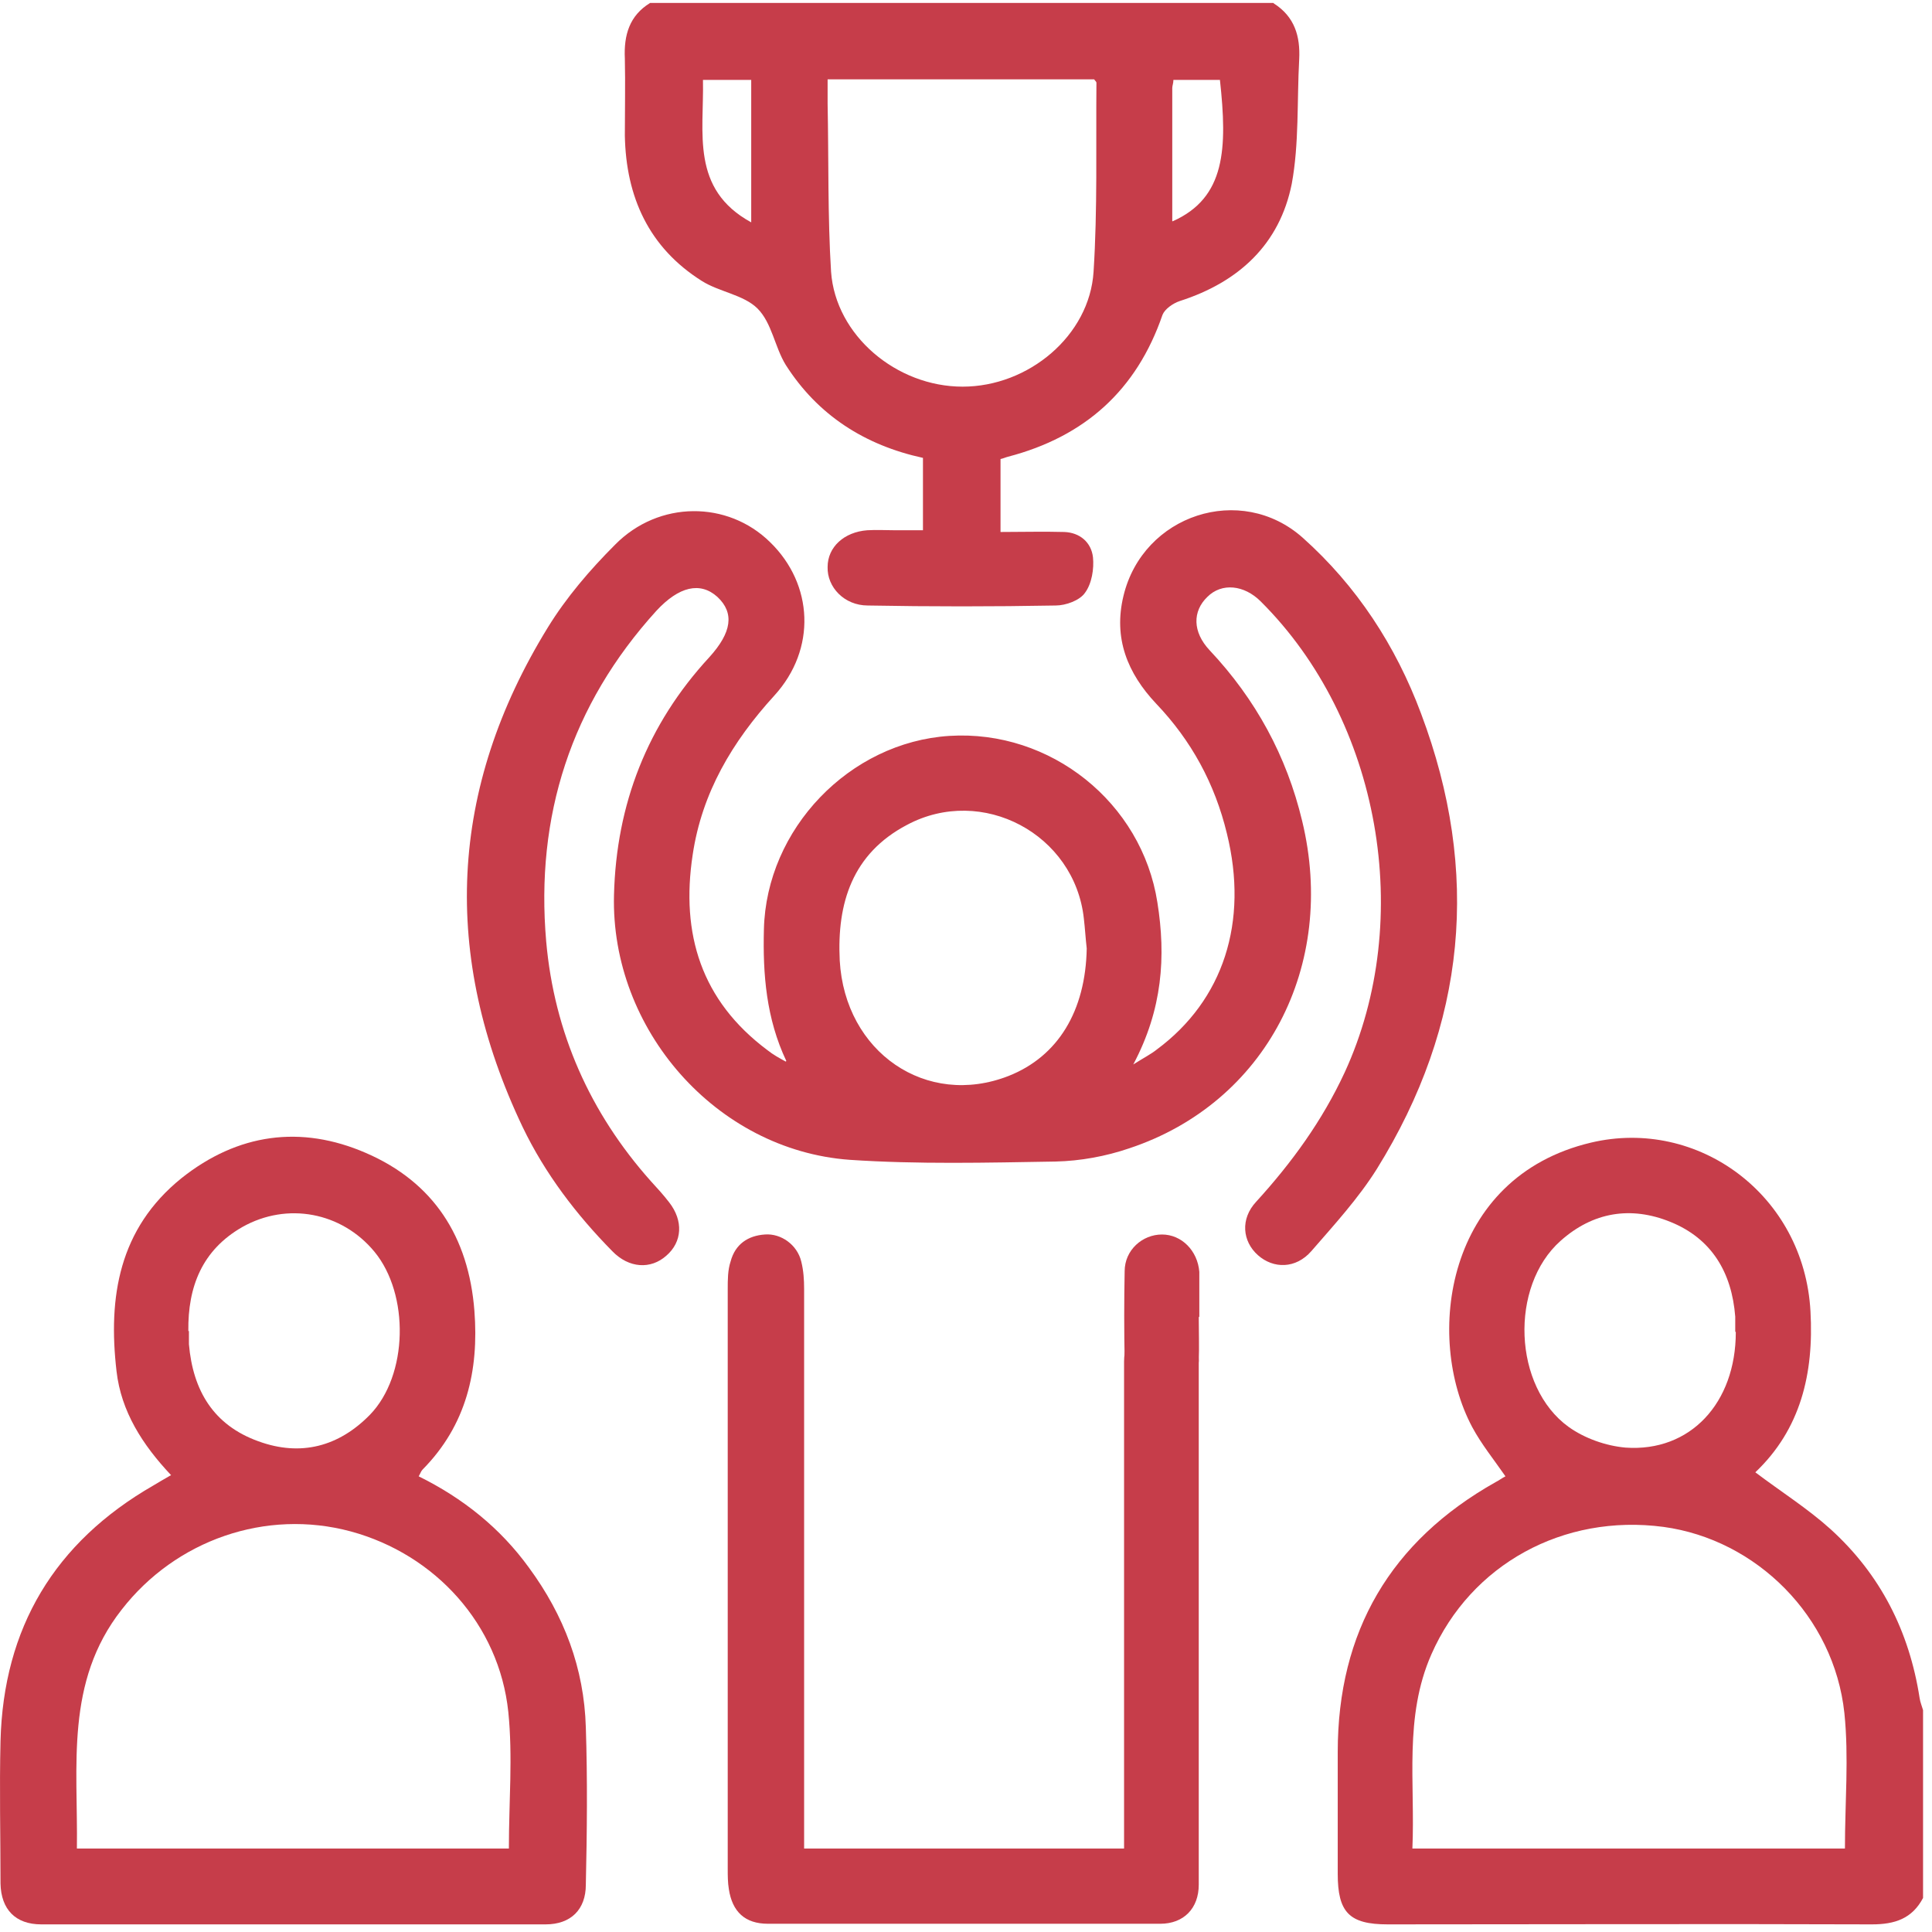
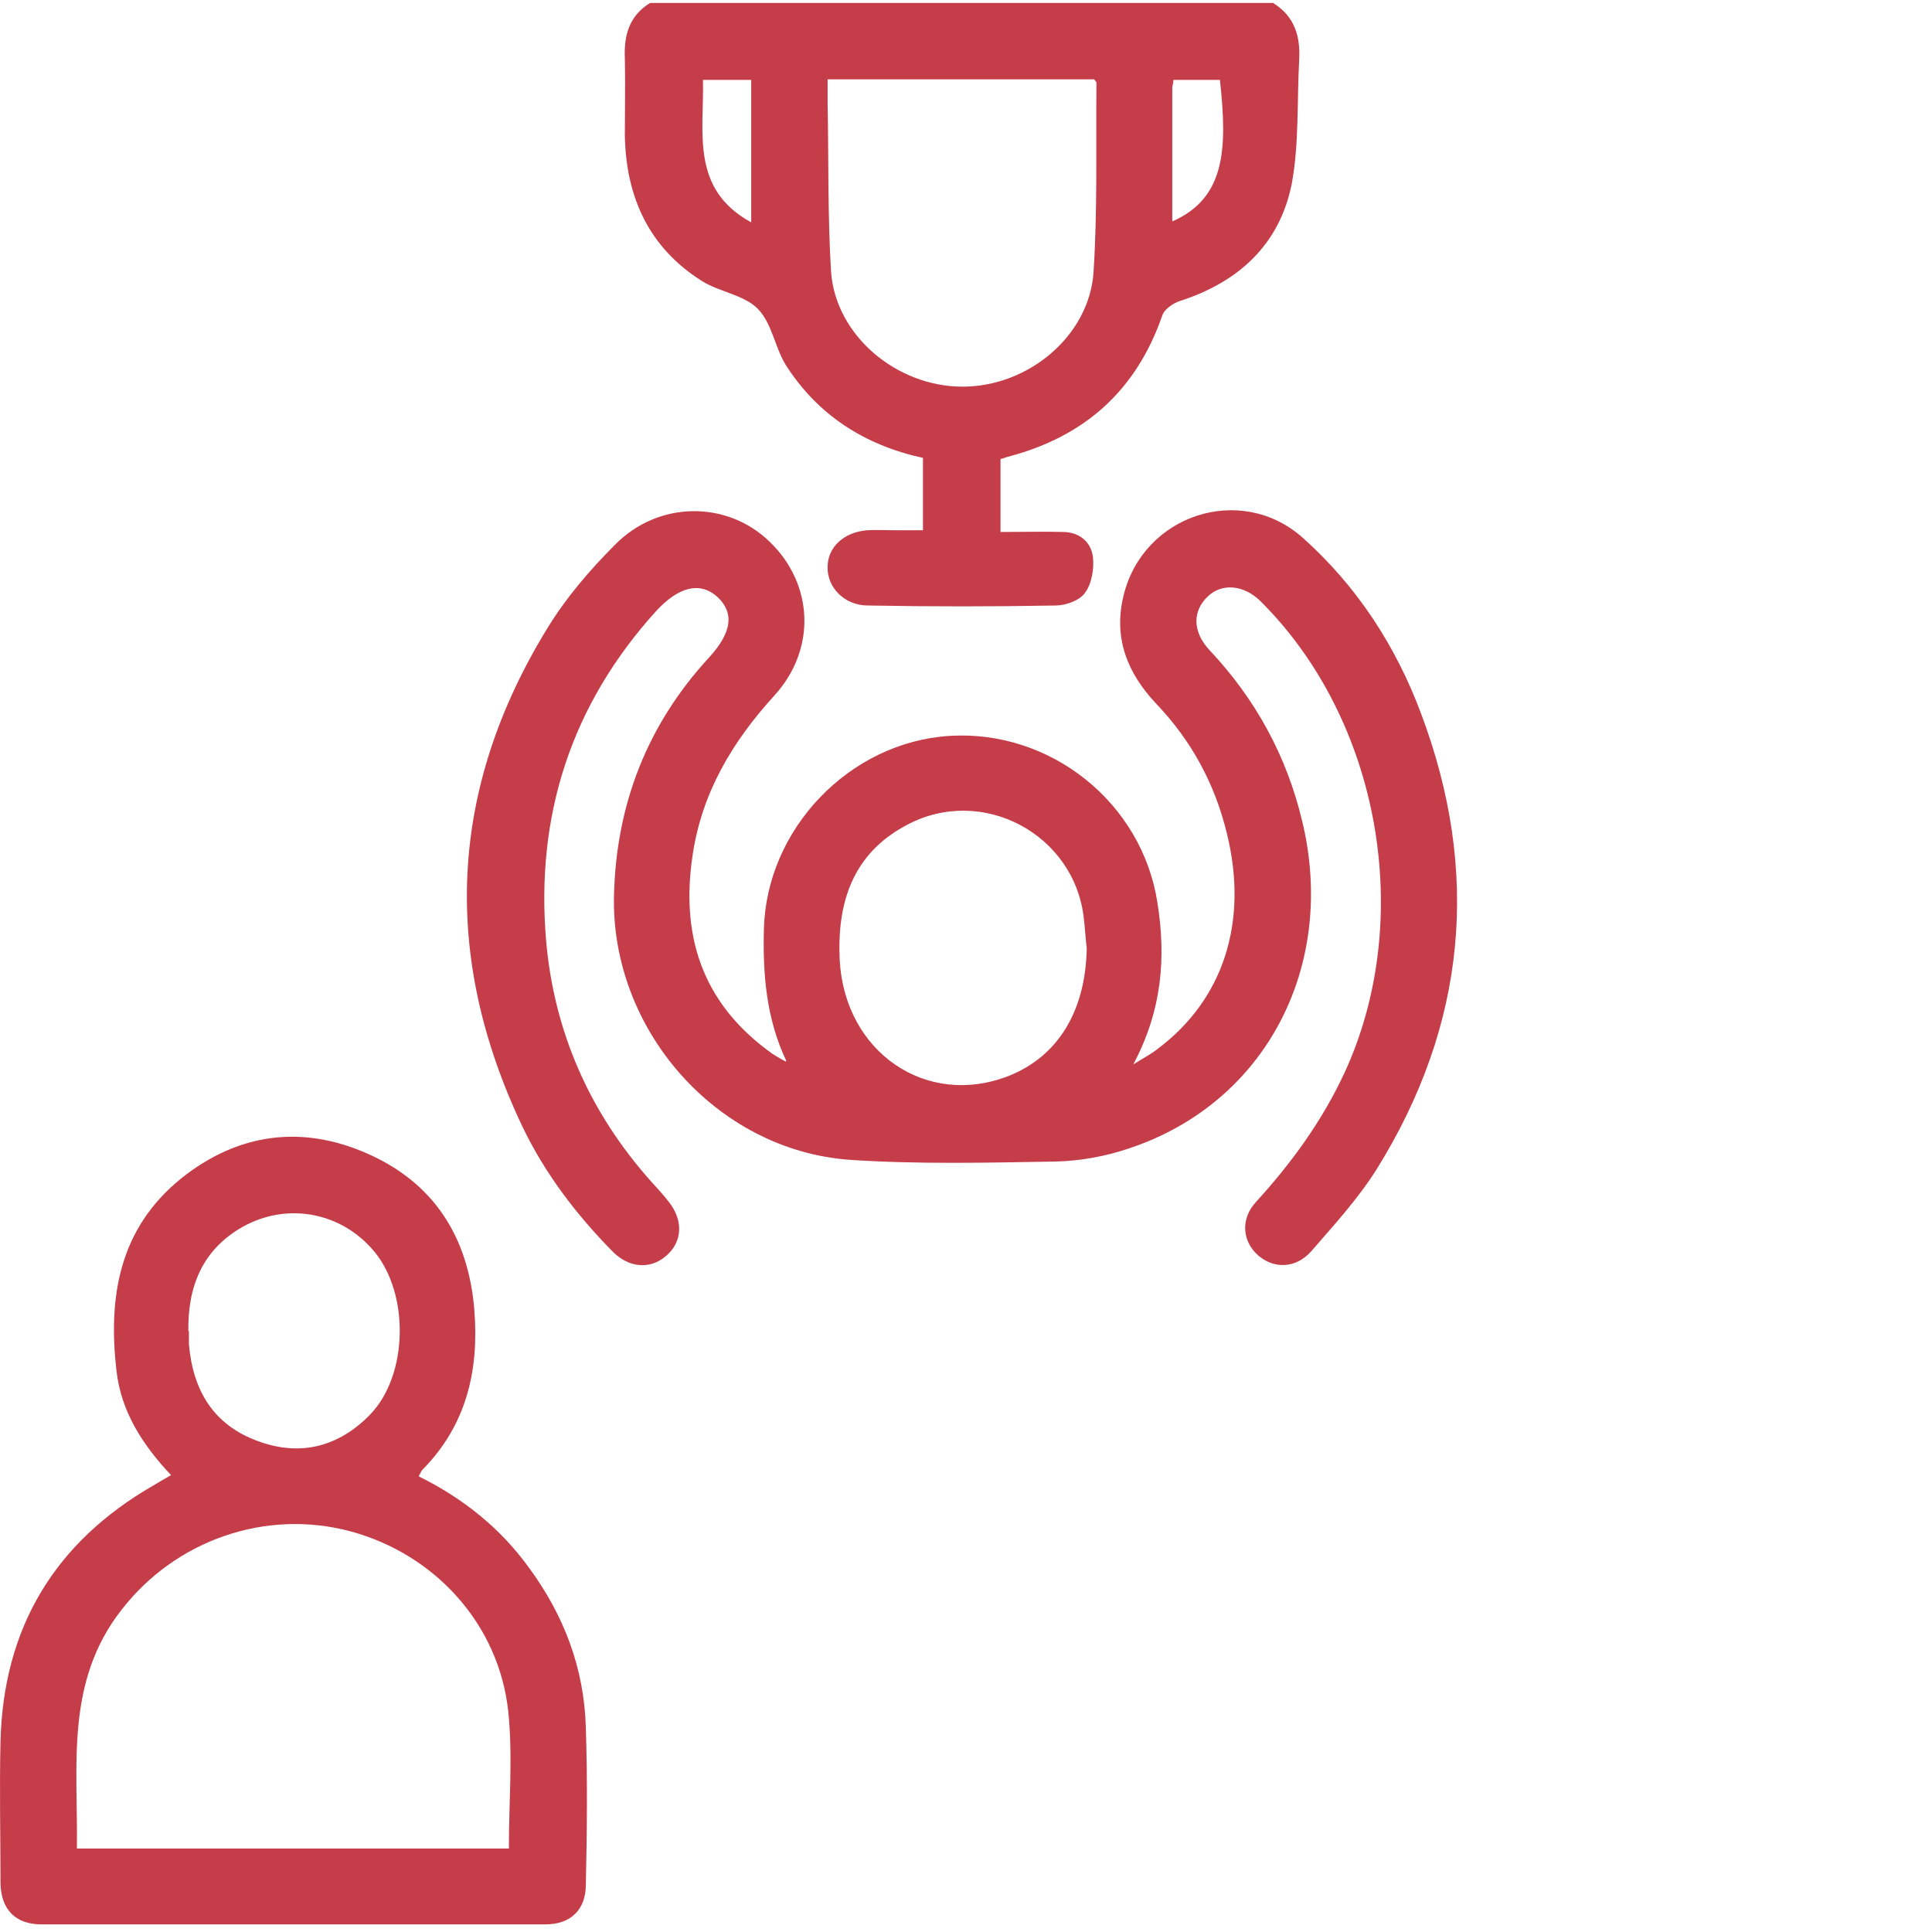
<svg xmlns="http://www.w3.org/2000/svg" width="76" height="76" viewBox="0 0 76 76" fill="none">
-   <path d="M75.648 74.661C75.219 75.474 74.541 75.7 73.637 75.7C67.288 75.677 60.938 75.7 54.589 75.7C53.075 75.7 52.623 75.226 52.623 73.712C52.623 72.107 52.623 70.503 52.623 68.921C52.623 64.176 54.702 60.629 58.837 58.301C58.972 58.233 59.086 58.143 59.221 58.075C58.769 57.42 58.272 56.81 57.91 56.132C56.035 52.607 56.849 46.303 62.588 44.947C66.791 43.953 70.971 47.003 71.22 51.59C71.355 54.031 70.835 56.222 69.05 57.917C70.067 58.685 71.107 59.34 72.01 60.154C73.976 61.939 75.106 64.176 75.513 66.797C75.535 66.955 75.603 67.114 75.648 67.272V74.661ZM72.575 72.717C72.575 70.91 72.734 69.125 72.553 67.385C72.146 63.589 69.096 60.561 65.435 60.064C61.503 59.544 57.865 61.532 56.306 65.08C55.222 67.543 55.673 70.141 55.56 72.717H72.575ZM68.26 52.381C68.26 52.178 68.26 51.997 68.26 51.793C68.124 50.053 67.333 48.72 65.706 48.065C64.147 47.432 62.656 47.681 61.39 48.811C59.379 50.596 59.515 54.55 61.707 56.132C62.339 56.584 63.175 56.877 63.944 56.945C66.497 57.126 68.282 55.183 68.282 52.404L68.26 52.381Z" fill="#C63D4A" />
  <path d="M50.113 0.138C50.927 0.658 51.153 1.426 51.107 2.33C51.017 3.98 51.107 5.652 50.814 7.233C50.339 9.606 48.735 11.097 46.407 11.843C46.136 11.934 45.82 12.159 45.73 12.385C44.713 15.345 42.679 17.176 39.651 17.967C39.561 17.989 39.471 18.034 39.358 18.057V20.927C40.216 20.927 41.052 20.904 41.866 20.927C42.476 20.949 42.928 21.333 42.995 21.921C43.041 22.373 42.95 22.96 42.679 23.322C42.476 23.616 41.933 23.819 41.527 23.819C39.064 23.864 36.601 23.864 34.138 23.819C33.211 23.819 32.533 23.096 32.556 22.305C32.556 21.514 33.211 20.927 34.115 20.859C34.477 20.836 34.861 20.859 35.222 20.859C35.561 20.859 35.9 20.859 36.307 20.859V18.012C34.025 17.515 32.172 16.34 30.907 14.351C30.477 13.651 30.364 12.702 29.799 12.137C29.257 11.595 28.285 11.482 27.608 11.052C25.529 9.742 24.625 7.753 24.58 5.335C24.58 4.319 24.602 3.324 24.58 2.308C24.535 1.381 24.761 0.613 25.574 0.116H50.091L50.113 0.138ZM32.556 3.121C32.556 3.483 32.556 3.776 32.556 4.07C32.601 6.284 32.556 8.499 32.692 10.691C32.872 13.199 35.268 15.21 37.866 15.21C40.465 15.21 42.86 13.199 43.018 10.691C43.176 8.228 43.108 5.742 43.131 3.257C43.131 3.211 43.086 3.189 43.041 3.121H32.556ZM29.551 8.747V3.144H27.653C27.698 5.222 27.156 7.437 29.551 8.747ZM46.136 8.702C48.215 7.776 48.283 5.833 47.989 3.144H46.159C46.159 3.279 46.114 3.37 46.114 3.46C46.114 5.177 46.114 6.895 46.114 8.702H46.136Z" fill="#C63D4A" />
  <path d="M30.932 41.737C30.141 40.065 30.005 38.325 30.05 36.563C30.141 32.609 33.417 29.197 37.349 28.948C41.326 28.7 44.919 31.569 45.529 35.501C45.868 37.625 45.732 39.704 44.58 41.873C45.009 41.602 45.28 41.466 45.506 41.285C48.127 39.342 49.121 36.269 48.263 32.789C47.788 30.823 46.862 29.129 45.483 27.683C44.354 26.485 43.789 25.107 44.196 23.435C44.964 20.249 48.805 18.983 51.245 21.152C53.37 23.05 54.906 25.401 55.9 28.067C58.25 34.303 57.685 40.314 54.16 45.986C53.437 47.138 52.488 48.177 51.584 49.217C50.974 49.917 50.093 49.917 49.483 49.375C48.873 48.833 48.783 47.951 49.415 47.273C50.816 45.737 52.014 44.087 52.895 42.189C55.674 36.156 54.296 28.338 49.596 23.661C48.941 23.005 48.059 22.915 47.495 23.48C46.907 24.045 46.907 24.858 47.585 25.581C49.393 27.502 50.613 29.739 51.223 32.292C52.601 37.986 49.799 43.387 44.422 45.172C43.495 45.488 42.501 45.669 41.529 45.692C38.818 45.737 36.106 45.805 33.417 45.624C28.175 45.24 24.017 40.495 24.153 35.207C24.243 31.637 25.463 28.496 27.904 25.852C28.785 24.881 28.898 24.113 28.22 23.48C27.542 22.87 26.706 23.073 25.825 24.022C22.458 27.728 21.057 32.111 21.486 37.037C21.803 40.608 23.204 43.771 25.599 46.46C25.848 46.731 26.096 47.002 26.322 47.296C26.887 48.019 26.842 48.855 26.209 49.398C25.599 49.94 24.74 49.895 24.085 49.217C22.662 47.771 21.441 46.166 20.56 44.336C17.352 37.602 17.645 31.027 21.554 24.677C22.277 23.502 23.204 22.418 24.198 21.424C25.915 19.684 28.627 19.684 30.299 21.333C31.994 22.983 32.129 25.536 30.457 27.366C28.808 29.174 27.61 31.185 27.248 33.626C26.774 36.744 27.587 39.365 30.186 41.308C30.412 41.489 30.66 41.624 30.909 41.76L30.932 41.737ZM42.749 37.309C42.704 36.924 42.682 36.518 42.636 36.134C42.275 32.812 38.637 30.869 35.677 32.45C33.53 33.58 32.92 35.523 33.033 37.783C33.236 41.398 36.445 43.59 39.676 42.325C41.62 41.557 42.704 39.772 42.749 37.309Z" fill="#C63D4A" />
  <path d="M6.731 58.03C5.601 56.832 4.765 55.522 4.584 53.94C4.246 51.025 4.675 48.336 7.138 46.347C9.352 44.585 11.838 44.246 14.391 45.353C17.058 46.506 18.436 48.652 18.662 51.567C18.843 53.917 18.346 56.064 16.628 57.804C16.56 57.871 16.538 57.962 16.47 58.075C18.21 58.934 19.679 60.108 20.808 61.668C22.187 63.543 22.978 65.622 23.045 67.949C23.113 70.006 23.091 72.085 23.045 74.141C23.045 75.112 22.458 75.7 21.464 75.7C14.843 75.7 8.245 75.7 1.624 75.7C0.608 75.7 0.043 75.112 0.02 74.096C0.02 72.22 -0.025 70.367 0.02 68.492C0.133 64.04 2.144 60.673 6.031 58.436C6.211 58.324 6.415 58.211 6.686 58.052L6.731 58.03ZM20.018 72.717C20.018 70.864 20.176 69.102 19.995 67.339C19.633 63.905 17.125 61.148 13.804 60.244C10.459 59.34 6.912 60.583 4.788 63.317C2.551 66.164 3.071 69.463 3.025 72.717H20.018ZM7.432 52.358C7.432 52.539 7.432 52.697 7.432 52.878C7.59 54.708 8.403 56.064 10.166 56.697C11.838 57.307 13.329 56.9 14.549 55.657C16.063 54.098 16.108 50.912 14.73 49.24C13.442 47.681 11.296 47.274 9.533 48.268C7.951 49.172 7.386 50.618 7.409 52.358H7.432Z" fill="#C63D4A" />
-   <path d="M31.632 72.716H44.218C44.218 72.422 44.218 72.151 44.218 71.903C44.218 69.507 44.218 55.95 44.218 53.555C44.218 52.606 44.851 51.973 45.709 51.973C46.546 51.973 47.156 52.606 47.156 53.509C47.156 56.65 47.156 70.976 47.156 74.14C47.156 75.066 46.568 75.676 45.642 75.676C40.49 75.676 35.361 75.676 30.209 75.676C29.305 75.676 28.808 75.202 28.672 74.32C28.627 74.049 28.627 73.778 28.627 73.507C28.627 65.915 28.627 58.3 28.627 50.708C28.627 50.346 28.627 49.962 28.74 49.623C28.921 48.945 29.418 48.606 30.096 48.561C30.728 48.516 31.361 48.968 31.519 49.623C31.61 49.984 31.632 50.346 31.632 50.708C31.632 57.735 31.632 64.785 31.632 71.812C31.632 72.106 31.632 72.377 31.632 72.716Z" fill="#C63D4A" />
-   <path d="M47.156 51.793C47.156 52.38 47.178 52.968 47.156 53.555C47.11 54.369 46.455 55.002 45.687 55.002C44.919 55.002 44.263 54.369 44.241 53.533C44.218 52.358 44.218 51.183 44.241 50.008C44.241 49.172 44.941 48.562 45.709 48.562C46.478 48.562 47.11 49.194 47.178 50.03C47.178 50.076 47.178 50.121 47.178 50.189C47.178 50.731 47.178 51.273 47.178 51.816L47.156 51.793Z" fill="#C63D4A" />
</svg>